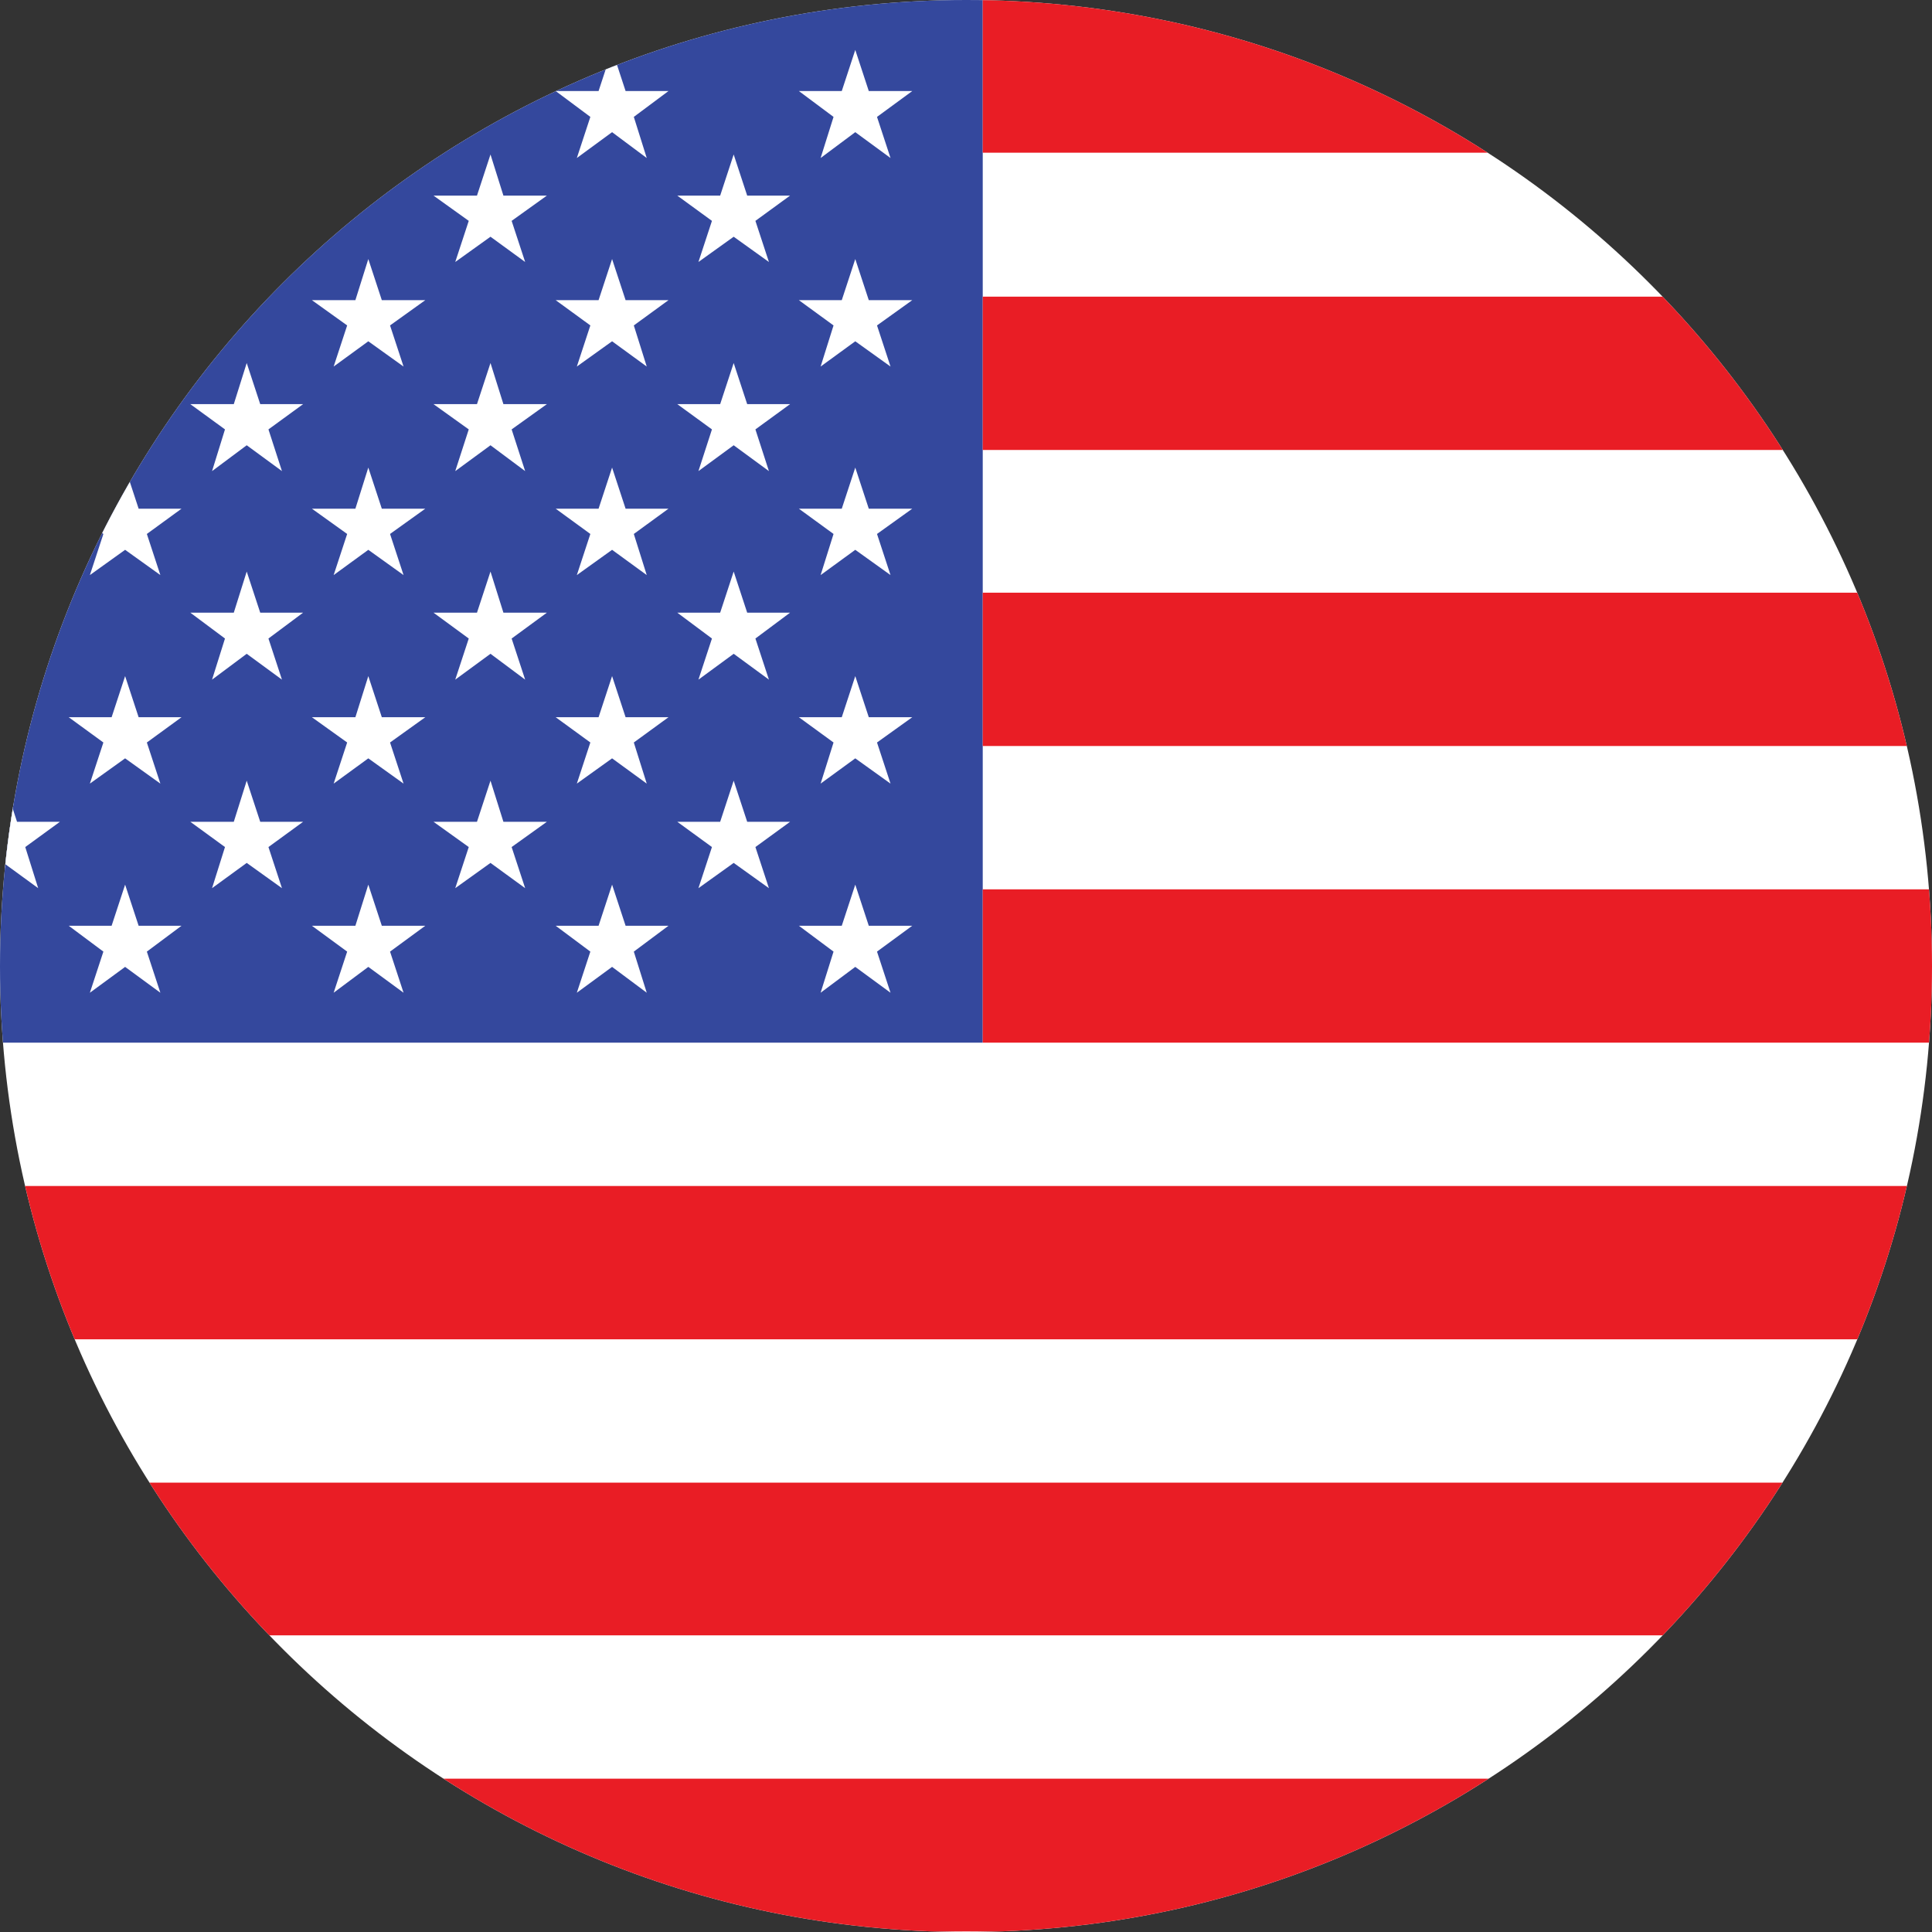
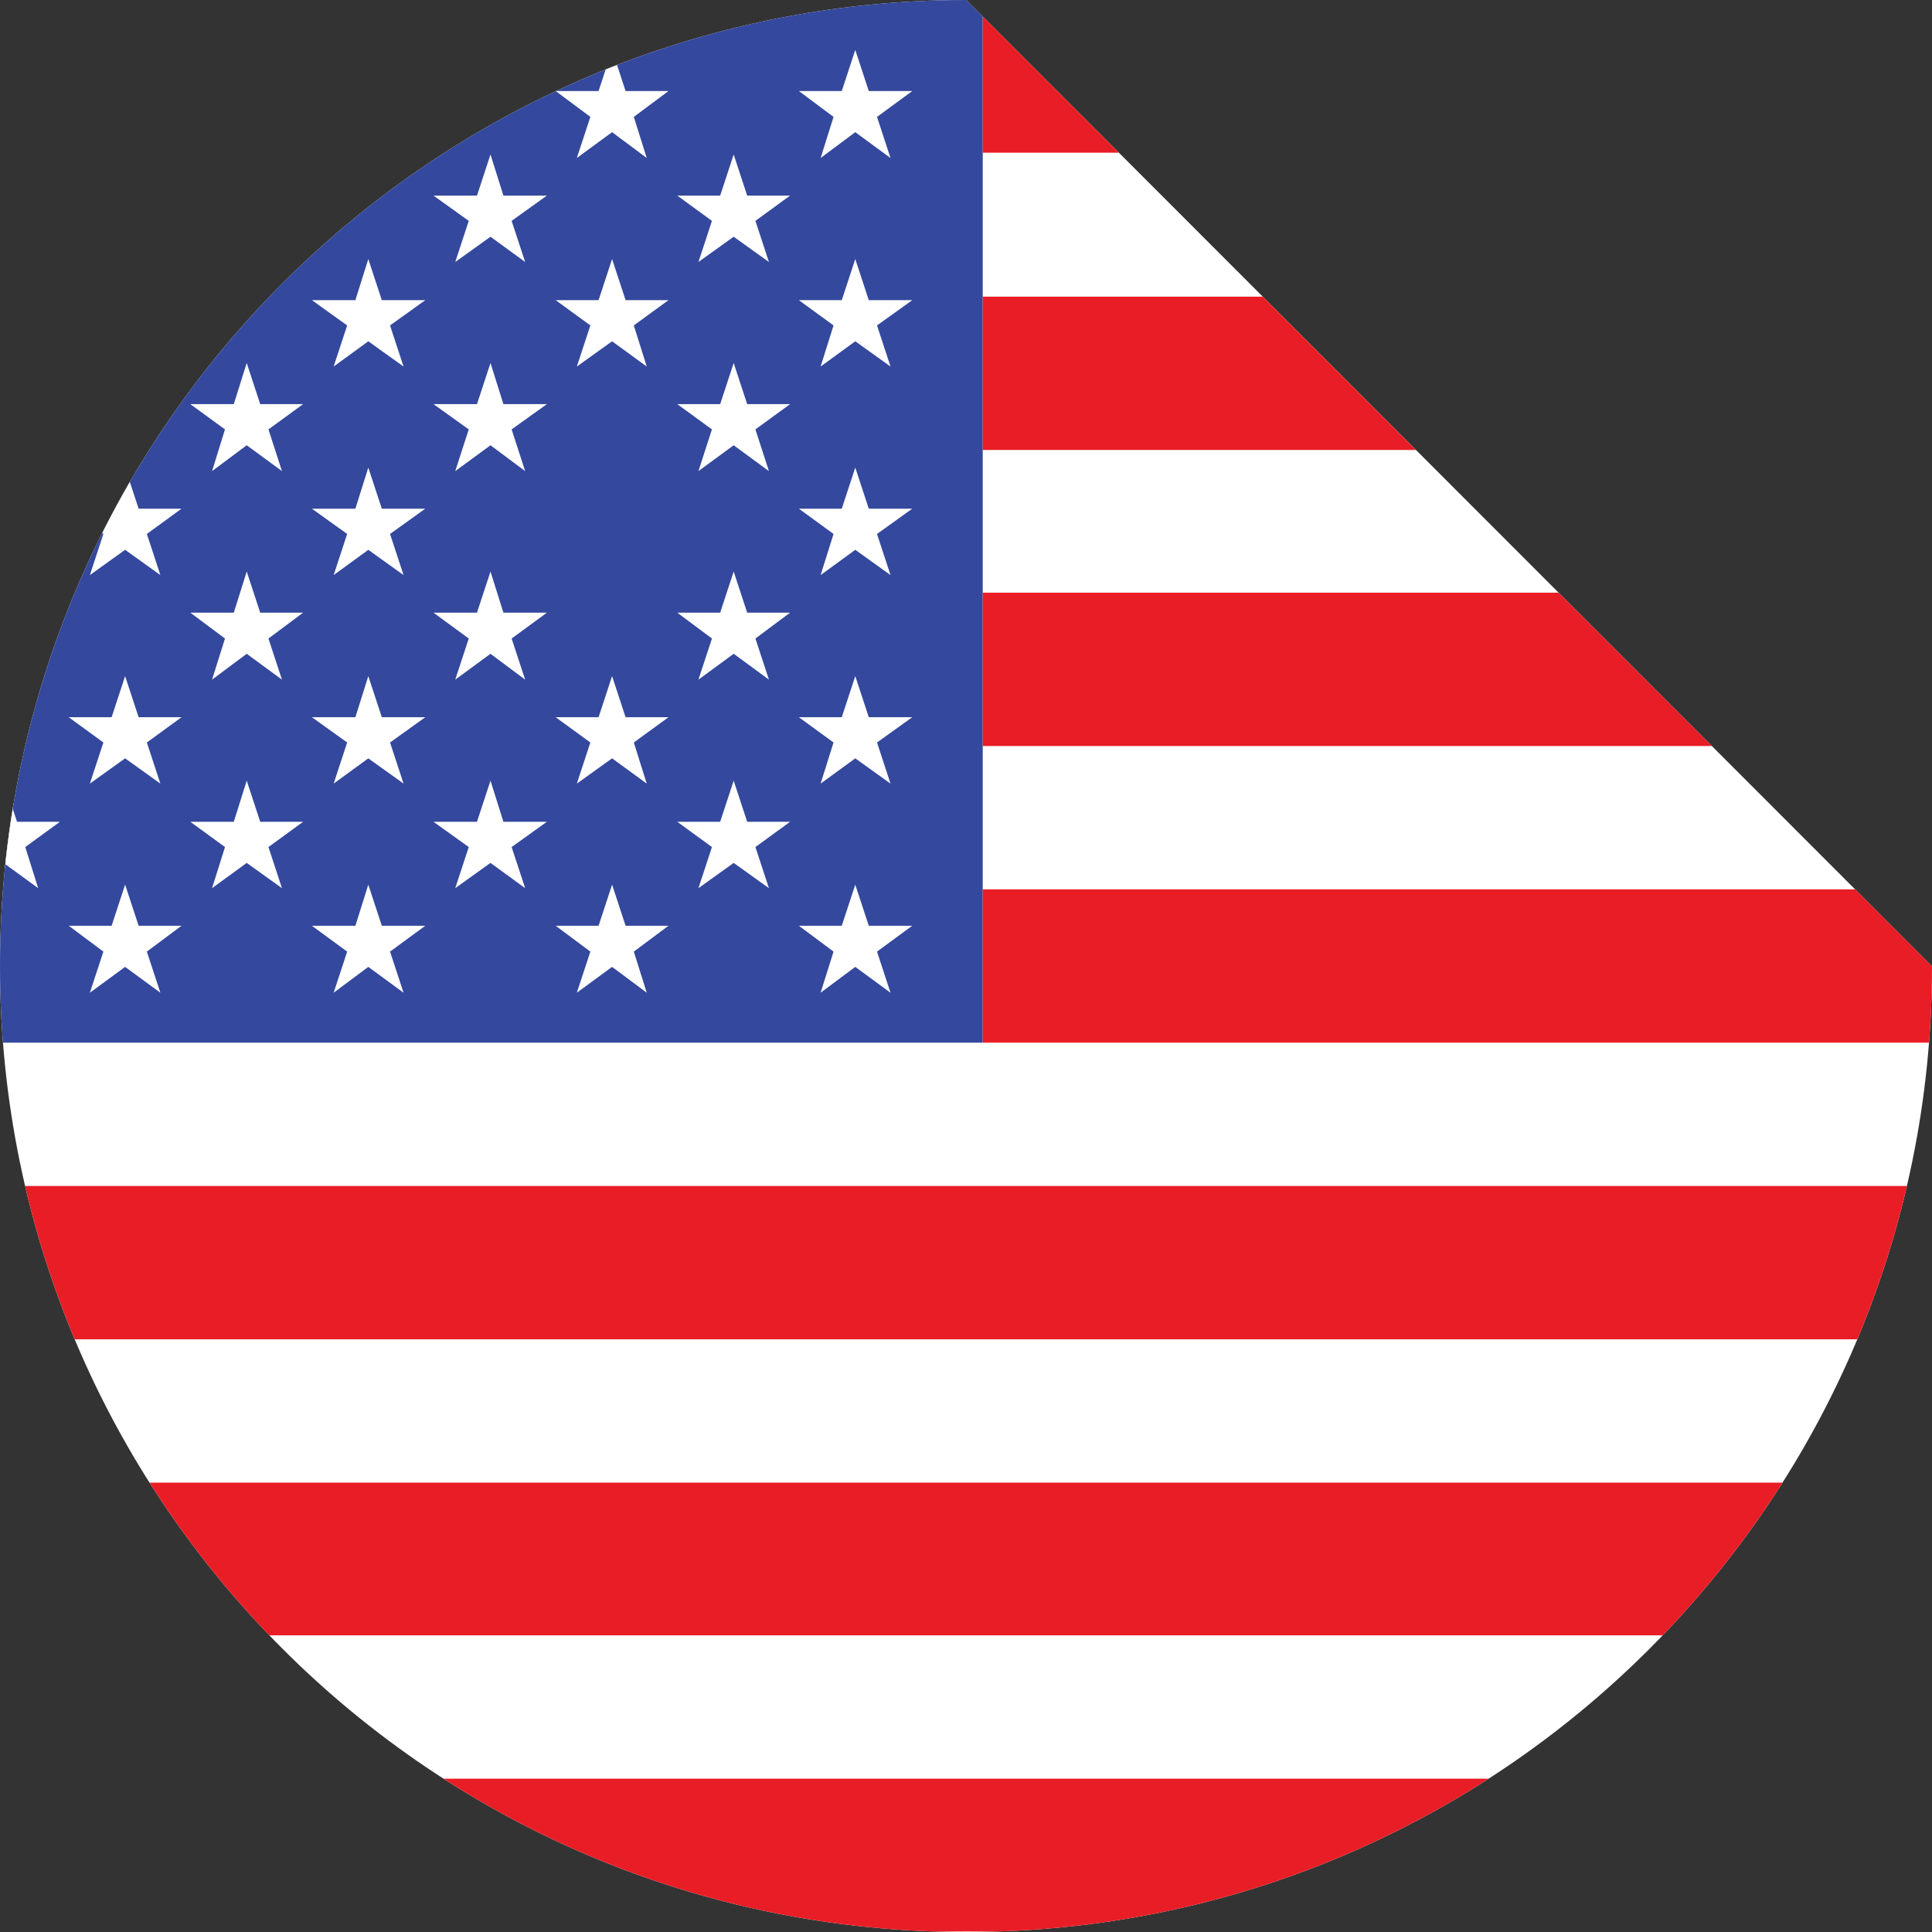
<svg xmlns="http://www.w3.org/2000/svg" xmlns:xlink="http://www.w3.org/1999/xlink" version="1.1" x="0px" y="0px" viewBox="0 0 328.9 328.9" style="enable-background:new 0 0 328.9 328.9;" xml:space="preserve">
  <rect x="0" y="0" width="328.9" height="328.9" fill="#333333" stroke="none" />
  <style type="text/css">
    .st0{clip-path:url(#SVGID_2_);}
    .st1{fill:#FFFFFF;}
    .st2{fill:#34489D;}
    .st3{fill:#E91D25;}
</style>
  <g id="Layer_4">
</g>
  <g id="Layer_2_copy">
</g>
  <g id="Layer_2_copy_2">
    <g>
      <defs>
-         <path id="SVGID_1_" d="M328.9,164.5c0,90.8-73.6,164.4-164.4,164.4C73.6,328.9,0,255.3,0,164.5C0,73.6,73.6,0,164.5,0                 C255.3,0,328.9,73.6,328.9,164.5z" />
+         <path id="SVGID_1_" d="M328.9,164.5c0,90.8-73.6,164.4-164.4,164.4C73.6,328.9,0,255.3,0,164.5C0,73.6,73.6,0,164.5,0                 z" />
      </defs>
      <clipPath id="SVGID_2_">
        <use xlink:href="#SVGID_1_" style="overflow:visible;" />
      </clipPath>
      <g class="st0">
        <g>
          <g>
            <polygon class="st1" points="-40.5,26.9 -37.8,32.4 -31.7,33.3 -36.1,37.6 -35.1,43.6 -40.5,40.8 -46,43.6 -44.9,37.6                          -49.3,33.3 -43.3,32.4                   " />
            <polygon class="st1" points="0.8,26.9 3.6,32.4 9.6,33.3 5.2,37.6 6.3,43.6 0.8,40.8 -4.6,43.6 -3.6,37.6 -7.9,33.3 -1.9,32.4                                              " />
            <polygon class="st1" points="42.2,26.9 44.9,32.4 51,33.3 46.6,37.6 47.7,43.6 42.2,40.8 36.8,43.6 37.8,37.6 33.4,33.3                          39.5,32.4                   " />
            <polygon class="st1" points="83.6,26.9 86.3,32.4 92.4,33.3 88,37.6 89,43.6 83.6,40.8 78.2,43.6 79.2,37.6 74.8,33.3                          80.9,32.4                   " />
            <polygon class="st1" points="125,26.9 127.7,32.4 133.8,33.3 129.4,37.6 130.4,43.6 125,40.8 119.5,43.6 120.6,37.6                          116.2,33.3 122.3,32.4                   " />
          </g>
          <g>
            <polygon class="st1" points="-40.5,62.6 -37.8,68.1 -31.7,68.9 -36.1,73.2 -35.1,79.3 -40.5,76.4 -46,79.3 -44.9,73.2                          -49.3,68.9 -43.3,68.1                   " />
            <polygon class="st1" points="0.8,62.6 3.6,68.1 9.6,68.9 5.2,73.2 6.3,79.3 0.8,76.4 -4.6,79.3 -3.6,73.2 -7.9,68.9 -1.9,68.1                                              " />
            <polygon class="st1" points="42.2,62.6 44.9,68.1 51,68.9 46.6,73.2 47.7,79.3 42.2,76.4 36.8,79.3 37.8,73.2 33.4,68.9                          39.5,68.1                   " />
            <polygon class="st1" points="83.6,62.6 86.3,68.1 92.4,68.9 88,73.2 89,79.3 83.6,76.4 78.2,79.3 79.2,73.2 74.8,68.9                          80.9,68.1                   " />
            <polygon class="st1" points="125,62.6 127.7,68.1 133.8,68.9 129.4,73.2 130.4,79.3 125,76.4 119.5,79.3 120.6,73.2                          116.2,68.9 122.3,68.1                   " />
          </g>
          <g>
            <polygon class="st1" points="-40.5,98.2 -37.8,103.7 -31.7,104.6 -36.1,108.9 -35.1,114.9 -40.5,112.1 -46,114.9 -44.9,108.9                          -49.3,104.6 -43.3,103.7                     " />
            <polygon class="st1" points="0.8,98.2 3.6,103.7 9.6,104.6 5.2,108.9 6.3,114.9 0.8,112.1 -4.6,114.9 -3.6,108.9 -7.9,104.6                          -1.9,103.7                  " />
            <polygon class="st1" points="42.2,98.2 44.9,103.7 51,104.6 46.6,108.9 47.7,114.9 42.2,112.1 36.8,114.9 37.8,108.9                          33.4,104.6 39.5,103.7                   " />
            <polygon class="st1" points="83.6,98.2 86.3,103.7 92.4,104.6 88,108.9 89,114.9 83.6,112.1 78.2,114.9 79.2,108.9 74.8,104.6                          80.9,103.7                  " />
            <polygon class="st1" points="125,98.2 127.7,103.7 133.8,104.6 129.4,108.9 130.4,114.9 125,112.1 119.5,114.9 120.6,108.9                          116.2,104.6 122.3,103.7                     " />
          </g>
          <g>
            <polygon class="st1" points="-40.5,133.9 -37.8,139.4 -31.7,140.3 -36.1,144.5 -35.1,150.6 -40.5,147.7 -46,150.6 -44.9,144.5                          -49.3,140.3 -43.3,139.4                     " />
            <polygon class="st1" points="0.8,133.9 3.6,139.4 9.6,140.3 5.2,144.5 6.3,150.6 0.8,147.7 -4.6,150.6 -3.6,144.5 -7.9,140.3                          -1.9,139.4                  " />
            <polygon class="st1" points="42.2,133.9 44.9,139.4 51,140.3 46.6,144.5 47.7,150.6 42.2,147.7 36.8,150.6 37.8,144.5                          33.4,140.3 39.5,139.4                   " />
            <polygon class="st1" points="83.6,133.9 86.3,139.4 92.4,140.3 88,144.5 89,150.6 83.6,147.7 78.2,150.6 79.2,144.5                          74.8,140.3 80.9,139.4                   " />
            <polygon class="st1" points="125,133.9 127.7,139.4 133.8,140.3 129.4,144.5 130.4,150.6 125,147.7 119.5,150.6 120.6,144.5                          116.2,140.3 122.3,139.4                     " />
          </g>
        </g>
        <rect x="-82.9" class="st1" width="494.6" height="328.9" />
        <rect x="-82.9" class="st2" width="250.2" height="177.5" />
        <g>
          <rect x="167.3" class="st3" width="244.5" height="26" />
          <rect x="167.3" y="50.5" class="st3" width="244.5" height="26.1" />
          <rect x="167.3" y="100.9" class="st3" width="244.5" height="26.1" />
          <rect x="167.3" y="151.4" class="st3" width="244.5" height="26.1" />
          <rect x="-82.9" y="201.9" class="st3" width="494.6" height="26.1" />
          <rect x="-82.9" y="252.4" class="st3" width="494.6" height="26" />
          <rect x="-82.9" y="302.8" class="st3" width="494.6" height="26" />
        </g>
        <g>
          <g>
            <polygon class="st1" points="-57.9,19.9 -51.9,15.5 -59.3,15.5 -61.6,8.5 -63.9,15.5 -71.2,15.5 -65.3,19.9 -67.5,26.9                          -61.6,22.5 -55.6,26.9                   " />
            <polygon class="st1" points="-16.5,19.9 -10.5,15.5 -17.9,15.5 -20.1,8.5 -22.4,15.5 -29.8,15.5 -23.8,19.9 -26.1,26.9                          -20.1,22.5 -14.2,26.9                   " />
            <polygon class="st1" points="25,19.9 30.9,15.5 23.6,15.5 21.3,8.5 19,15.5 11.7,15.5 17.6,19.9 15.3,26.9 21.3,22.5                          27.3,26.9                   " />
            <polygon class="st1" points="66.4,19.9 72.4,15.5 65,15.5 62.7,8.5 60.5,15.5 53.1,15.5 59.1,19.9 56.8,26.9 62.7,22.5                          68.7,26.9                   " />
            <polygon class="st1" points="107.9,19.9 113.8,15.5 106.5,15.5 104.2,8.5 101.9,15.5 94.6,15.5 100.5,19.9 98.2,26.9                          104.2,22.5 110.1,26.9                   " />
            <polygon class="st1" points="149.3,19.9 155.3,15.5 147.9,15.5 145.6,8.5 143.3,15.5 136,15.5 141.9,19.9 139.7,26.9                          145.6,22.5 151.6,26.9                   " />
          </g>
          <polygon class="st1" points="-37.2,37.6 -31.2,33.3 -38.6,33.3 -40.9,26.3 -43.1,33.3 -50.5,33.3 -44.5,37.6 -46.8,44.6                      -40.9,40.3 -34.9,44.6               " />
-           <polygon class="st1" points="4.3,37.6 10.2,33.3 2.9,33.3 0.6,26.3 -1.7,33.3 -9.1,33.3 -3.1,37.6 -5.4,44.6 0.6,40.3 6.5,44.6                                      " />
          <polygon class="st1" points="45.7,37.6 51.6,33.3 44.3,33.3 42,26.3 39.8,33.3 32.4,33.3 38.3,37.6 36.1,44.6 42,40.3 48,44.6                                      " />
          <polygon class="st1" points="87.1,37.6 93.1,33.3 85.7,33.3 83.5,26.3 81.2,33.3 73.8,33.3 79.8,37.6 77.5,44.6 83.5,40.3                      89.4,44.6               " />
          <polygon class="st1" points="128.6,37.6 134.5,33.3 127.2,33.3 124.9,26.3 122.6,33.3 115.3,33.3 121.2,37.6 118.9,44.6                      124.9,40.3 130.9,44.6               " />
          <polygon class="st1" points="-57.9,55.4 -51.9,51.1 -59.3,51.1 -61.6,44.1 -63.9,51.1 -71.2,51.1 -65.3,55.4 -67.5,62.4                      -61.6,58.1 -55.6,62.4               " />
          <polygon class="st1" points="-16.5,55.4 -10.5,51.1 -17.9,51.1 -20.1,44.1 -22.4,51.1 -29.8,51.1 -23.8,55.4 -26.1,62.4                      -20.1,58.1 -14.2,62.4               " />
          <polygon class="st1" points="25,55.4 30.9,51.1 23.6,51.1 21.3,44.1 19,51.1 11.7,51.1 17.6,55.4 15.3,62.4 21.3,58.1                      27.3,62.4               " />
          <polygon class="st1" points="66.4,55.4 72.4,51.1 65,51.1 62.7,44.1 60.5,51.1 53.1,51.1 59.1,55.4 56.8,62.4 62.7,58.1                      68.7,62.4               " />
          <polygon class="st1" points="107.9,55.4 113.8,51.1 106.5,51.1 104.2,44.1 101.9,51.1 94.6,51.1 100.5,55.4 98.2,62.4                      104.2,58.1 110.1,62.4               " />
          <polygon class="st1" points="149.3,55.4 155.3,51.1 147.9,51.1 145.6,44.1 143.3,51.1 136,51.1 141.9,55.4 139.7,62.4                      145.6,58.1 151.6,62.4               " />
          <polygon class="st1" points="-37.2,73.1 -31.2,68.8 -38.6,68.8 -40.9,61.8 -43.1,68.8 -50.5,68.8 -44.5,73.1 -46.8,80.2                      -40.9,75.8 -34.9,80.2               " />
          <polygon class="st1" points="4.3,73.1 10.2,68.8 2.9,68.8 0.6,61.8 -1.7,68.8 -9.1,68.8 -3.1,73.1 -5.4,80.2 0.6,75.8 6.5,80.2                                      " />
          <polygon class="st1" points="45.7,73.1 51.6,68.8 44.3,68.8 42,61.8 39.8,68.8 32.4,68.8 38.3,73.1 36.1,80.2 42,75.8 48,80.2                                      " />
          <polygon class="st1" points="87.1,73.1 93.1,68.8 85.7,68.8 83.5,61.8 81.2,68.8 73.8,68.8 79.8,73.1 77.5,80.2 83.5,75.8                      89.4,80.2               " />
          <polygon class="st1" points="128.6,73.1 134.5,68.8 127.2,68.8 124.9,61.8 122.6,68.8 115.3,68.8 121.2,73.1 118.9,80.2                      124.9,75.8 130.9,80.2               " />
          <polygon class="st1" points="-57.9,90.9 -51.9,86.6 -59.3,86.6 -61.6,79.6 -63.9,86.6 -71.2,86.6 -65.3,90.9 -67.5,97.9                      -61.6,93.6 -55.6,97.9               " />
          <polygon class="st1" points="-16.5,90.9 -10.5,86.6 -17.9,86.6 -20.1,79.6 -22.4,86.6 -29.8,86.6 -23.8,90.9 -26.1,97.9                      -20.1,93.6 -14.2,97.9               " />
          <polygon class="st1" points="25,90.9 30.9,86.6 23.6,86.6 21.3,79.6 19,86.6 11.7,86.6 17.6,90.9 15.3,97.9 21.3,93.6                      27.3,97.9               " />
          <polygon class="st1" points="66.4,90.9 72.4,86.6 65,86.6 62.7,79.6 60.5,86.6 53.1,86.6 59.1,90.9 56.8,97.9 62.7,93.6                      68.7,97.9               " />
-           <polygon class="st1" points="107.9,90.9 113.8,86.6 106.5,86.6 104.2,79.6 101.9,86.6 94.6,86.6 100.5,90.9 98.2,97.9                      104.2,93.6 110.1,97.9               " />
          <polygon class="st1" points="149.3,90.9 155.3,86.6 147.9,86.6 145.6,79.6 143.3,86.6 136,86.6 141.9,90.9 139.7,97.9                      145.6,93.6 151.6,97.9               " />
          <polygon class="st1" points="-37.2,108.7 -31.2,104.3 -38.6,104.3 -40.9,97.3 -43.1,104.3 -50.5,104.3 -44.5,108.7 -46.8,115.7                      -40.9,111.3 -34.9,115.7                 " />
          <polygon class="st1" points="4.3,108.7 10.2,104.3 2.9,104.3 0.6,97.3 -1.7,104.3 -9.1,104.3 -3.1,108.7 -5.4,115.7 0.6,111.3                      6.5,115.7               " />
          <polygon class="st1" points="45.7,108.7 51.6,104.3 44.3,104.3 42,97.3 39.8,104.3 32.4,104.3 38.3,108.7 36.1,115.7 42,111.3                      48,115.7                " />
          <polygon class="st1" points="87.1,108.7 93.1,104.3 85.7,104.3 83.5,97.3 81.2,104.3 73.8,104.3 79.8,108.7 77.5,115.7                      83.5,111.3 89.4,115.7               " />
          <polygon class="st1" points="128.6,108.7 134.5,104.3 127.2,104.3 124.9,97.3 122.6,104.3 115.3,104.3 121.2,108.7 118.9,115.7                      124.9,111.3 130.9,115.7                 " />
-           <polygon class="st1" points="-57.9,126.4 -51.9,122.1 -59.3,122.1 -61.6,115.1 -63.9,122.1 -71.2,122.1 -65.3,126.4                      -67.5,133.4 -61.6,129.1 -55.6,133.4                 " />
          <polygon class="st1" points="-16.5,126.4 -10.5,122.1 -17.9,122.1 -20.1,115.1 -22.4,122.1 -29.8,122.1 -23.8,126.4                      -26.1,133.4 -20.1,129.1 -14.2,133.4                 " />
          <polygon class="st1" points="25,126.4 30.9,122.1 23.6,122.1 21.3,115.1 19,122.1 11.7,122.1 17.6,126.4 15.3,133.4 21.3,129.1                      27.3,133.4              " />
          <polygon class="st1" points="66.4,126.4 72.4,122.1 65,122.1 62.7,115.1 60.5,122.1 53.1,122.1 59.1,126.4 56.8,133.4                      62.7,129.1 68.7,133.4               " />
          <polygon class="st1" points="107.9,126.4 113.8,122.1 106.5,122.1 104.2,115.1 101.9,122.1 94.6,122.1 100.5,126.4 98.2,133.4                      104.2,129.1 110.1,133.4                 " />
          <polygon class="st1" points="149.3,126.4 155.3,122.1 147.9,122.1 145.6,115.1 143.3,122.1 136,122.1 141.9,126.4 139.7,133.4                      145.6,129.1 151.6,133.4                 " />
          <polygon class="st1" points="-37.2,144.2 -31.2,139.9 -38.6,139.9 -40.9,132.9 -43.1,139.9 -50.5,139.9 -44.5,144.2                      -46.8,151.2 -40.9,146.9 -34.9,151.2                 " />
          <polygon class="st1" points="4.3,144.2 10.2,139.9 2.9,139.9 0.6,132.9 -1.7,139.9 -9.1,139.9 -3.1,144.2 -5.4,151.2 0.6,146.9                      6.5,151.2               " />
          <polygon class="st1" points="45.7,144.2 51.6,139.9 44.3,139.9 42,132.9 39.8,139.9 32.4,139.9 38.3,144.2 36.1,151.2 42,146.9                      48,151.2                " />
          <polygon class="st1" points="87.1,144.2 93.1,139.9 85.7,139.9 83.5,132.9 81.2,139.9 73.8,139.9 79.8,144.2 77.5,151.2                      83.5,146.9 89.4,151.2               " />
          <polygon class="st1" points="128.6,144.2 134.5,139.9 127.2,139.9 124.9,132.9 122.6,139.9 115.3,139.9 121.2,144.2                      118.9,151.2 124.9,146.9 130.9,151.2                 " />
          <polygon class="st1" points="-57.9,162 -51.9,157.6 -59.3,157.6 -61.6,150.6 -63.9,157.6 -71.2,157.6 -65.3,162 -67.5,169                      -61.6,164.6 -55.6,169               " />
          <polygon class="st1" points="-16.5,162 -10.5,157.6 -17.9,157.6 -20.1,150.6 -22.4,157.6 -29.8,157.6 -23.8,162 -26.1,169                      -20.1,164.6 -14.2,169               " />
          <polygon class="st1" points="25,162 30.9,157.6 23.6,157.6 21.3,150.6 19,157.6 11.7,157.6 17.6,162 15.3,169 21.3,164.6                      27.3,169                " />
          <polygon class="st1" points="66.4,162 72.4,157.6 65,157.6 62.7,150.6 60.5,157.6 53.1,157.6 59.1,162 56.8,169 62.7,164.6                      68.7,169                " />
          <polygon class="st1" points="107.9,162 113.8,157.6 106.5,157.6 104.2,150.6 101.9,157.6 94.6,157.6 100.5,162 98.2,169                      104.2,164.6 110.1,169               " />
          <polygon class="st1" points="149.3,162 155.3,157.6 147.9,157.6 145.6,150.6 143.3,157.6 136,157.6 141.9,162 139.7,169                      145.6,164.6 151.6,169               " />
        </g>
      </g>
    </g>
  </g>
</svg>